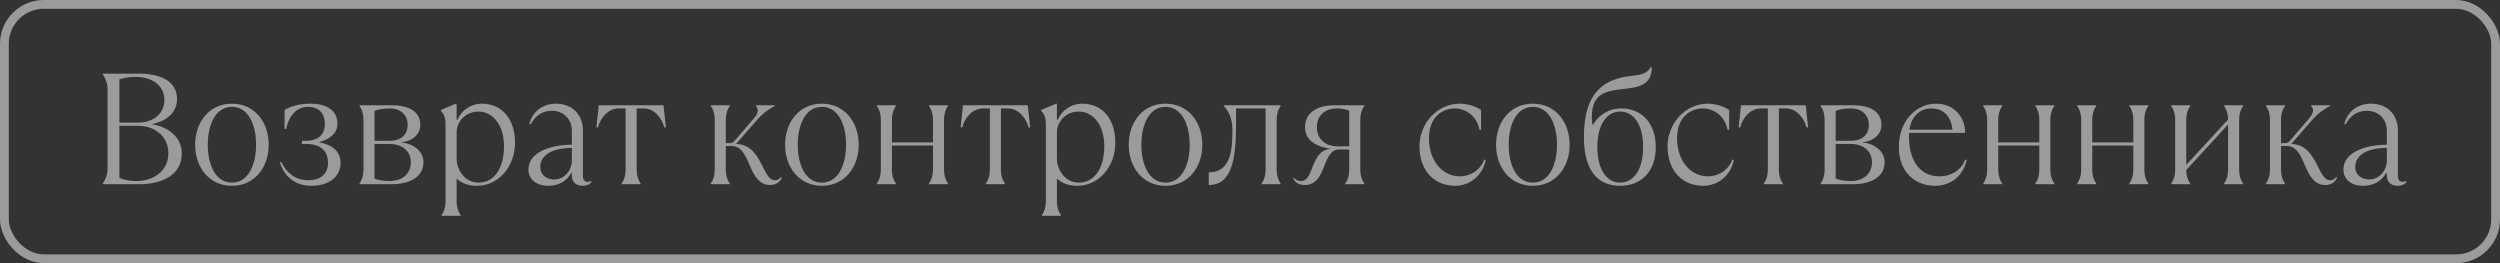
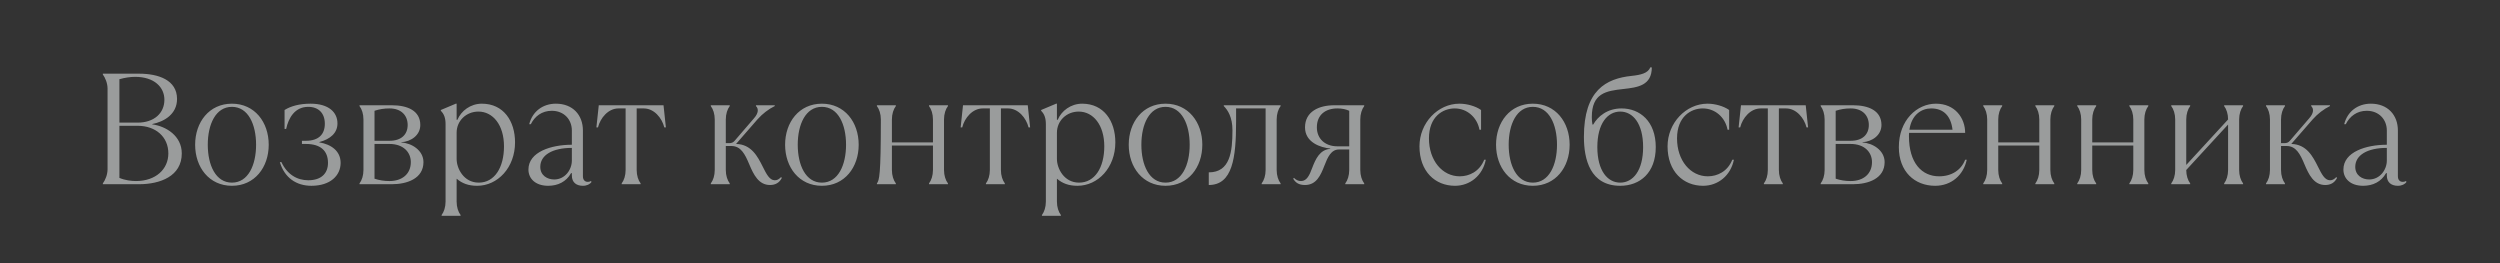
<svg xmlns="http://www.w3.org/2000/svg" width="285" height="30" viewBox="0 0 285 30" fill="none">
  <rect x="0" y="0" width="285" height="30" fill="#333333" stroke="none" />
  <g opacity="0.55">
-     <path d="M15.862 21C18.238 21 20.722 20.1 20.722 17.49C20.722 15.492 18.94 14.394 17.356 14.178V14.142C18.688 13.872 20.182 13.044 20.182 11.28C20.182 9.12 18.058 8.4 15.862 8.4H11.722V8.49C11.992 8.85 12.262 9.48 12.262 10.11V19.29C12.262 19.92 11.992 20.55 11.722 20.91V21H15.862ZM13.612 9.03C14.242 8.85 14.872 8.76 15.412 8.76C17.572 8.76 18.742 9.93 18.742 11.37C18.742 12.9 17.572 13.98 15.682 13.98H13.612V9.03ZM15.502 20.64C14.962 20.64 14.242 20.55 13.612 20.28V14.34H15.682C17.752 14.34 19.192 15.6 19.192 17.49C19.192 19.29 17.752 20.64 15.502 20.64ZM26.44 21.18C29.032 21.18 30.634 19.074 30.634 16.5C30.634 13.926 29.032 11.82 26.44 11.82C23.848 11.82 22.246 13.926 22.246 16.5C22.246 19.074 23.848 21.18 26.44 21.18ZM26.44 20.82C24.586 20.82 23.686 18.822 23.686 16.5C23.686 14.178 24.586 12.18 26.44 12.18C28.294 12.18 29.194 14.178 29.194 16.5C29.194 18.822 28.294 20.82 26.44 20.82ZM35.501 21.18C37.661 21.18 38.831 20.01 38.831 18.57C38.831 17.22 37.769 16.464 36.401 16.23V16.194C37.643 15.87 38.471 15.168 38.471 14.07C38.471 12.81 37.481 11.82 35.411 11.82C34.151 11.82 33.161 12.09 32.441 12.54V14.7H32.621C32.891 13.44 33.611 12.18 35.141 12.18C36.311 12.18 37.031 12.9 37.031 14.106C37.031 15.33 36.311 16.05 34.871 16.05H34.421V16.41H34.871C36.581 16.41 37.391 17.22 37.391 18.57C37.391 19.776 36.617 20.55 35.141 20.55C33.881 20.55 32.747 19.902 32.081 18.48H31.901C32.441 20.28 33.791 21.18 35.501 21.18ZM44.674 21C46.384 21 48.274 20.37 48.274 18.48C48.274 17.13 46.906 16.302 45.754 16.248V16.212C46.852 16.14 47.914 15.42 47.914 14.25C47.914 12.63 46.474 12 44.674 12H40.984V12.09C41.254 12.45 41.434 12.99 41.434 13.62V19.38C41.434 20.01 41.254 20.55 40.984 20.91V21H44.674ZM42.694 12.63C43.234 12.45 43.774 12.36 44.404 12.36C45.754 12.36 46.474 13.17 46.474 14.25C46.474 15.33 45.754 16.05 44.404 16.05H42.694V12.63ZM44.404 20.64C43.774 20.64 43.234 20.55 42.694 20.37V16.41H44.404C45.934 16.41 46.834 17.31 46.834 18.48C46.834 19.83 45.844 20.64 44.404 20.64ZM52.505 24.6V24.51C52.235 24.15 52.055 23.61 52.055 22.98V20.37C52.685 20.91 53.405 21.18 54.395 21.18C56.735 21.18 58.715 19.11 58.715 16.23C58.715 13.8 57.401 11.82 54.935 11.82C53.639 11.82 52.577 12.63 52.145 13.656H52.055V11.82H51.965L50.255 12.54V12.63C50.615 12.99 50.795 13.44 50.795 14.16V22.98C50.795 23.61 50.615 24.15 50.345 24.51V24.6H52.505ZM54.575 20.82C52.865 20.82 52.055 19.2 52.055 18.12V15.132C52.055 13.764 53.153 12.72 54.539 12.72C56.195 12.72 57.455 14.25 57.455 16.68C57.455 19.11 56.375 20.82 54.575 20.82ZM67.352 20.64C67.316 20.676 67.19 20.73 66.992 20.73C66.722 20.73 66.452 20.55 66.452 20.1V14.88C66.452 13.098 65.282 11.82 63.374 11.82C61.862 11.82 60.692 12.72 60.332 14.16H60.512C60.962 13.26 61.772 12.63 62.906 12.63C64.292 12.63 65.192 13.62 65.192 14.88V16.5C62.852 16.5 60.242 17.31 60.242 19.326C60.242 20.37 61.052 21.18 62.492 21.18C63.59 21.18 64.544 20.73 65.102 19.74H65.192V20.01C65.192 20.82 65.732 21.18 66.452 21.18C66.902 21.18 67.262 21 67.442 20.73L67.352 20.64ZM63.176 20.46C62.402 20.46 61.592 20.01 61.592 19.02C61.592 17.67 62.996 16.86 65.192 16.86V18.3C65.192 19.344 64.418 20.46 63.176 20.46ZM73.031 21V20.91C72.76 20.55 72.581 20.01 72.581 19.38V12.36H73.391C74.561 12.36 75.46 13.44 75.731 14.52H75.91L75.641 12H68.26L67.99 14.52H68.171C68.441 13.44 69.341 12.36 70.51 12.36H71.32V19.38C71.32 20.01 71.141 20.55 70.871 20.91V21H73.031ZM87.781 21.09C88.411 21.09 88.861 20.82 89.131 20.28L89.041 20.19C88.771 20.46 88.591 20.55 88.321 20.55C87.727 20.55 87.367 19.83 86.953 19.002C86.377 17.85 85.657 16.446 83.911 16.41L86.341 13.62C86.935 12.954 87.601 12.45 88.321 12.09V12H86.179V12.09C86.503 12.414 86.467 12.9 85.963 13.476L83.749 16.05C83.587 16.248 83.389 16.32 83.119 16.32H82.741V13.62C82.741 12.99 82.921 12.45 83.191 12.09V12H81.031V12.09C81.301 12.45 81.481 12.99 81.481 13.62V19.38C81.481 20.01 81.301 20.55 81.031 20.91V21H83.191V20.91C82.921 20.55 82.741 20.01 82.741 19.38V16.644H83.371C84.451 16.644 84.919 17.544 85.423 18.75C85.909 19.902 86.485 21.09 87.781 21.09ZM93.696 21.18C96.288 21.18 97.89 19.074 97.89 16.5C97.89 13.926 96.288 11.82 93.696 11.82C91.104 11.82 89.502 13.926 89.502 16.5C89.502 19.074 91.104 21.18 93.696 21.18ZM93.696 20.82C91.842 20.82 90.942 18.822 90.942 16.5C90.942 14.178 91.842 12.18 93.696 12.18C95.55 12.18 96.45 14.178 96.45 16.5C96.45 18.822 95.55 20.82 93.696 20.82ZM102.127 21V20.91C101.857 20.55 101.677 20.01 101.677 19.38V16.59H106.357V19.38C106.357 20.01 106.177 20.55 105.907 20.91V21H108.067V20.91C107.797 20.55 107.617 20.01 107.617 19.38V13.62C107.617 12.99 107.797 12.45 108.067 12.09V12H105.907V12.09C106.177 12.45 106.357 12.99 106.357 13.62V16.23H101.677V13.62C101.677 12.99 101.857 12.45 102.127 12.09V12H99.967V12.09C100.237 12.45 100.417 12.99 100.417 13.62V19.38C100.417 20.01 100.237 20.55 99.967 20.91V21H102.127ZM114.554 21V20.91C114.284 20.55 114.104 20.01 114.104 19.38V12.36H114.914C116.084 12.36 116.984 13.44 117.254 14.52H117.434L117.164 12H109.784L109.514 14.52H109.694C109.964 13.44 110.864 12.36 112.034 12.36H112.844V19.38C112.844 20.01 112.664 20.55 112.394 20.91V21H114.554ZM120.939 24.6V24.51C120.669 24.15 120.489 23.61 120.489 22.98V20.37C121.119 20.91 121.839 21.18 122.829 21.18C125.169 21.18 127.149 19.11 127.149 16.23C127.149 13.8 125.835 11.82 123.369 11.82C122.073 11.82 121.011 12.63 120.579 13.656H120.489V11.82H120.399L118.689 12.54V12.63C119.049 12.99 119.229 13.44 119.229 14.16V22.98C119.229 23.61 119.049 24.15 118.779 24.51V24.6H120.939ZM123.009 20.82C121.299 20.82 120.489 19.2 120.489 18.12V15.132C120.489 13.764 121.587 12.72 122.973 12.72C124.629 12.72 125.889 14.25 125.889 16.68C125.889 19.11 124.809 20.82 123.009 20.82ZM132.87 21.18C135.462 21.18 137.064 19.074 137.064 16.5C137.064 13.926 135.462 11.82 132.87 11.82C130.278 11.82 128.676 13.926 128.676 16.5C128.676 19.074 130.278 21.18 132.87 21.18ZM132.87 20.82C131.016 20.82 130.116 18.822 130.116 16.5C130.116 14.178 131.016 12.18 132.87 12.18C134.724 12.18 135.624 14.178 135.624 16.5C135.624 18.822 134.724 20.82 132.87 20.82ZM137.8 21.09C140.5 21.09 140.914 18.012 140.914 13.908V12.36H144.28V19.38C144.28 20.01 144.1 20.55 143.83 20.91V21H145.99V20.91C145.72 20.55 145.54 20.01 145.54 19.38V13.62C145.54 12.99 145.72 12.45 145.99 12.09V12H139.51V12.09C139.96 12.54 140.5 13.35 140.5 14.844C140.5 17.31 140.23 19.65 137.8 19.65V21.09ZM148.772 21.09C150.068 21.09 150.554 19.992 150.986 18.876C151.346 17.94 151.742 17.04 152.642 17.04H153.812V19.38C153.812 20.01 153.632 20.55 153.362 20.91V21H155.522V20.91C155.252 20.55 155.072 20.01 155.072 19.38V13.62C155.072 12.99 155.252 12.45 155.522 12.09V12H152.102C150.356 12 148.772 12.72 148.772 14.52C148.772 16.248 150.554 16.824 151.652 16.932V16.968C150.464 17.058 149.978 18.12 149.582 19.164C149.294 19.938 148.988 20.64 148.322 20.64C148.052 20.64 147.782 20.55 147.512 20.28L147.422 20.37C147.692 20.82 148.052 21.09 148.772 21.09ZM152.462 16.68C151.022 16.68 150.122 15.78 150.122 14.52C150.122 13.08 151.112 12.36 152.462 12.36C153.002 12.36 153.416 12.45 153.812 12.63V16.68H152.462ZM165.87 21.18C167.58 21.18 169.02 20.01 169.38 18.21H169.2C168.66 19.56 167.49 20.1 166.41 20.1C164.43 20.1 162.9 18.3 162.9 15.78C162.9 13.26 164.52 12.36 165.834 12.36C167.22 12.36 168.39 13.35 168.66 14.79H168.84V12.54C168.21 12.09 167.22 11.82 166.374 11.82C163.908 11.82 161.82 14.016 161.82 16.68C161.82 19.56 163.62 21.18 165.87 21.18ZM174.744 21.18C177.336 21.18 178.938 19.074 178.938 16.5C178.938 13.926 177.336 11.82 174.744 11.82C172.152 11.82 170.55 13.926 170.55 16.5C170.55 19.074 172.152 21.18 174.744 21.18ZM174.744 20.82C172.89 20.82 171.99 18.822 171.99 16.5C171.99 14.178 172.89 12.18 174.744 12.18C176.598 12.18 177.498 14.178 177.498 16.5C177.498 18.822 176.598 20.82 174.744 20.82ZM184.706 21.18C186.956 21.18 188.756 19.704 188.756 16.77C188.756 13.836 186.956 12.36 184.85 12.36C183.23 12.36 182.15 13.278 181.628 14.196H181.538C181.484 13.89 181.466 13.638 181.466 13.35C181.466 10.632 183.068 10.362 185.066 10.146C186.704 9.966 188.306 9.75 188.306 7.68H188.126C187.892 8.346 187.028 8.544 186.002 8.652C183.086 8.958 180.566 10.29 180.566 15.6C180.566 18.174 181.286 21.18 184.706 21.18ZM184.706 20.82C183.266 20.82 182.096 19.47 182.096 16.77C182.096 14.07 183.266 12.72 184.706 12.72C186.146 12.72 187.316 14.07 187.316 16.77C187.316 19.47 186.146 20.82 184.706 20.82ZM194.152 21.18C195.862 21.18 197.302 20.01 197.662 18.21H197.482C196.942 19.56 195.772 20.1 194.692 20.1C192.712 20.1 191.182 18.3 191.182 15.78C191.182 13.26 192.802 12.36 194.116 12.36C195.502 12.36 196.672 13.35 196.942 14.79H197.122V12.54C196.492 12.09 195.502 11.82 194.656 11.82C192.19 11.82 190.102 14.016 190.102 16.68C190.102 19.56 191.902 21.18 194.152 21.18ZM203.242 21V20.91C202.972 20.55 202.792 20.01 202.792 19.38V12.36H203.602C204.772 12.36 205.672 13.44 205.942 14.52H206.122L205.852 12H198.472L198.202 14.52H198.382C198.652 13.44 199.552 12.36 200.722 12.36H201.532V19.38C201.532 20.01 201.352 20.55 201.082 20.91V21H203.242ZM211.247 21C212.957 21 214.847 20.37 214.847 18.48C214.847 17.13 213.479 16.302 212.327 16.248V16.212C213.425 16.14 214.487 15.42 214.487 14.25C214.487 12.63 213.047 12 211.247 12H207.557V12.09C207.827 12.45 208.007 12.99 208.007 13.62V19.38C208.007 20.01 207.827 20.55 207.557 20.91V21H211.247ZM209.267 12.63C209.807 12.45 210.347 12.36 210.977 12.36C212.327 12.36 213.047 13.17 213.047 14.25C213.047 15.33 212.327 16.05 210.977 16.05H209.267V12.63ZM210.977 20.64C210.347 20.64 209.807 20.55 209.267 20.37V16.41H210.977C212.507 16.41 213.407 17.31 213.407 18.48C213.407 19.83 212.417 20.64 210.977 20.64ZM224.028 18.21C223.578 19.38 222.498 20.1 221.058 20.1C219.096 20.1 217.62 18.588 217.62 15.528C217.62 15.402 217.62 15.276 217.638 15.15H224.028C224.028 13.44 222.858 11.82 220.698 11.82C218.538 11.82 216.468 13.692 216.468 16.77C216.468 19.56 218.268 21.18 220.608 21.18C222.498 21.18 223.848 19.92 224.208 18.21H224.028ZM220.158 12.36C221.598 12.36 222.408 13.26 222.588 14.79H217.674C217.926 13.062 219.06 12.36 220.158 12.36ZM228.25 21V20.91C227.98 20.55 227.8 20.01 227.8 19.38V16.59H232.48V19.38C232.48 20.01 232.3 20.55 232.03 20.91V21H234.19V20.91C233.92 20.55 233.74 20.01 233.74 19.38V13.62C233.74 12.99 233.92 12.45 234.19 12.09V12H232.03V12.09C232.3 12.45 232.48 12.99 232.48 13.62V16.23H227.8V13.62C227.8 12.99 227.98 12.45 228.25 12.09V12H226.09V12.09C226.36 12.45 226.54 12.99 226.54 13.62V19.38C226.54 20.01 226.36 20.55 226.09 20.91V21H228.25ZM238.966 21V20.91C238.696 20.55 238.516 20.01 238.516 19.38V16.59H243.196V19.38C243.196 20.01 243.016 20.55 242.746 20.91V21H244.906V20.91C244.636 20.55 244.456 20.01 244.456 19.38V13.62C244.456 12.99 244.636 12.45 244.906 12.09V12H242.746V12.09C243.016 12.45 243.196 12.99 243.196 13.62V16.23H238.516V13.62C238.516 12.99 238.696 12.45 238.966 12.09V12H236.806V12.09C237.076 12.45 237.256 12.99 237.256 13.62V19.38C237.256 20.01 237.076 20.55 236.806 20.91V21H238.966ZM249.682 21V20.91C249.412 20.55 249.232 20.01 249.232 19.38L254.002 14.196V19.38C254.002 20.01 253.822 20.55 253.552 20.91V21H255.712V20.91C255.442 20.55 255.262 20.01 255.262 19.38V13.62C255.262 12.99 255.442 12.45 255.712 12.09V12H253.552V12.09C253.822 12.45 254.002 12.99 254.002 13.62L249.232 18.804V13.62C249.232 12.99 249.412 12.45 249.682 12.09V12H247.522V12.09C247.792 12.45 247.972 12.99 247.972 13.62V19.38C247.972 20.01 247.792 20.55 247.522 20.91V21H249.682ZM265.076 21.09C265.706 21.09 266.156 20.82 266.426 20.28L266.336 20.19C266.066 20.46 265.886 20.55 265.616 20.55C265.022 20.55 264.662 19.83 264.248 19.002C263.672 17.85 262.952 16.446 261.206 16.41L263.636 13.62C264.23 12.954 264.896 12.45 265.616 12.09V12H263.474V12.09C263.798 12.414 263.762 12.9 263.258 13.476L261.044 16.05C260.882 16.248 260.684 16.32 260.414 16.32H260.036V13.62C260.036 12.99 260.216 12.45 260.486 12.09V12H258.326V12.09C258.596 12.45 258.776 12.99 258.776 13.62V19.38C258.776 20.01 258.596 20.55 258.326 20.91V21H260.486V20.91C260.216 20.55 260.036 20.01 260.036 19.38V16.644H260.666C261.746 16.644 262.214 17.544 262.718 18.75C263.204 19.902 263.78 21.09 265.076 21.09ZM274.259 20.64C274.223 20.676 274.097 20.73 273.899 20.73C273.629 20.73 273.359 20.55 273.359 20.1V14.88C273.359 13.098 272.189 11.82 270.281 11.82C268.769 11.82 267.599 12.72 267.239 14.16H267.419C267.869 13.26 268.679 12.63 269.813 12.63C271.199 12.63 272.099 13.62 272.099 14.88V16.5C269.759 16.5 267.149 17.31 267.149 19.326C267.149 20.37 267.959 21.18 269.399 21.18C270.497 21.18 271.451 20.73 272.009 19.74H272.099V20.01C272.099 20.82 272.639 21.18 273.359 21.18C273.809 21.18 274.169 21 274.349 20.73L274.259 20.64ZM270.083 20.46C269.309 20.46 268.499 20.01 268.499 19.02C268.499 17.67 269.903 16.86 272.099 16.86V18.3C272.099 19.344 271.325 20.46 270.083 20.46Z" fill="#EFF3F3" />
-     <rect x="0.5" y="0.5" width="284" height="29" rx="4.5" stroke="#EFF3F3" />
+     <path d="M15.862 21C18.238 21 20.722 20.1 20.722 17.49C20.722 15.492 18.94 14.394 17.356 14.178V14.142C18.688 13.872 20.182 13.044 20.182 11.28C20.182 9.12 18.058 8.4 15.862 8.4H11.722V8.49C11.992 8.85 12.262 9.48 12.262 10.11V19.29C12.262 19.92 11.992 20.55 11.722 20.91V21H15.862ZM13.612 9.03C14.242 8.85 14.872 8.76 15.412 8.76C17.572 8.76 18.742 9.93 18.742 11.37C18.742 12.9 17.572 13.98 15.682 13.98H13.612V9.03ZM15.502 20.64C14.962 20.64 14.242 20.55 13.612 20.28V14.34H15.682C17.752 14.34 19.192 15.6 19.192 17.49C19.192 19.29 17.752 20.64 15.502 20.64ZM26.44 21.18C29.032 21.18 30.634 19.074 30.634 16.5C30.634 13.926 29.032 11.82 26.44 11.82C23.848 11.82 22.246 13.926 22.246 16.5C22.246 19.074 23.848 21.18 26.44 21.18ZM26.44 20.82C24.586 20.82 23.686 18.822 23.686 16.5C23.686 14.178 24.586 12.18 26.44 12.18C28.294 12.18 29.194 14.178 29.194 16.5C29.194 18.822 28.294 20.82 26.44 20.82ZM35.501 21.18C37.661 21.18 38.831 20.01 38.831 18.57C38.831 17.22 37.769 16.464 36.401 16.23V16.194C37.643 15.87 38.471 15.168 38.471 14.07C38.471 12.81 37.481 11.82 35.411 11.82C34.151 11.82 33.161 12.09 32.441 12.54V14.7H32.621C32.891 13.44 33.611 12.18 35.141 12.18C36.311 12.18 37.031 12.9 37.031 14.106C37.031 15.33 36.311 16.05 34.871 16.05H34.421V16.41H34.871C36.581 16.41 37.391 17.22 37.391 18.57C37.391 19.776 36.617 20.55 35.141 20.55C33.881 20.55 32.747 19.902 32.081 18.48H31.901C32.441 20.28 33.791 21.18 35.501 21.18ZM44.674 21C46.384 21 48.274 20.37 48.274 18.48C48.274 17.13 46.906 16.302 45.754 16.248V16.212C46.852 16.14 47.914 15.42 47.914 14.25C47.914 12.63 46.474 12 44.674 12H40.984V12.09C41.254 12.45 41.434 12.99 41.434 13.62V19.38C41.434 20.01 41.254 20.55 40.984 20.91V21H44.674ZM42.694 12.63C43.234 12.45 43.774 12.36 44.404 12.36C45.754 12.36 46.474 13.17 46.474 14.25C46.474 15.33 45.754 16.05 44.404 16.05H42.694V12.63ZM44.404 20.64C43.774 20.64 43.234 20.55 42.694 20.37V16.41H44.404C45.934 16.41 46.834 17.31 46.834 18.48C46.834 19.83 45.844 20.64 44.404 20.64ZM52.505 24.6V24.51C52.235 24.15 52.055 23.61 52.055 22.98V20.37C52.685 20.91 53.405 21.18 54.395 21.18C56.735 21.18 58.715 19.11 58.715 16.23C58.715 13.8 57.401 11.82 54.935 11.82C53.639 11.82 52.577 12.63 52.145 13.656H52.055V11.82H51.965L50.255 12.54V12.63C50.615 12.99 50.795 13.44 50.795 14.16V22.98C50.795 23.61 50.615 24.15 50.345 24.51V24.6H52.505ZM54.575 20.82C52.865 20.82 52.055 19.2 52.055 18.12V15.132C52.055 13.764 53.153 12.72 54.539 12.72C56.195 12.72 57.455 14.25 57.455 16.68C57.455 19.11 56.375 20.82 54.575 20.82ZM67.352 20.64C67.316 20.676 67.19 20.73 66.992 20.73C66.722 20.73 66.452 20.55 66.452 20.1V14.88C66.452 13.098 65.282 11.82 63.374 11.82C61.862 11.82 60.692 12.72 60.332 14.16H60.512C60.962 13.26 61.772 12.63 62.906 12.63C64.292 12.63 65.192 13.62 65.192 14.88V16.5C62.852 16.5 60.242 17.31 60.242 19.326C60.242 20.37 61.052 21.18 62.492 21.18C63.59 21.18 64.544 20.73 65.102 19.74H65.192V20.01C65.192 20.82 65.732 21.18 66.452 21.18C66.902 21.18 67.262 21 67.442 20.73L67.352 20.64ZM63.176 20.46C62.402 20.46 61.592 20.01 61.592 19.02C61.592 17.67 62.996 16.86 65.192 16.86V18.3C65.192 19.344 64.418 20.46 63.176 20.46ZM73.031 21V20.91C72.76 20.55 72.581 20.01 72.581 19.38V12.36H73.391C74.561 12.36 75.46 13.44 75.731 14.52H75.91L75.641 12H68.26L67.99 14.52H68.171C68.441 13.44 69.341 12.36 70.51 12.36H71.32V19.38C71.32 20.01 71.141 20.55 70.871 20.91V21H73.031ZM87.781 21.09C88.411 21.09 88.861 20.82 89.131 20.28L89.041 20.19C88.771 20.46 88.591 20.55 88.321 20.55C87.727 20.55 87.367 19.83 86.953 19.002C86.377 17.85 85.657 16.446 83.911 16.41L86.341 13.62C86.935 12.954 87.601 12.45 88.321 12.09V12H86.179V12.09C86.503 12.414 86.467 12.9 85.963 13.476L83.749 16.05C83.587 16.248 83.389 16.32 83.119 16.32H82.741V13.62C82.741 12.99 82.921 12.45 83.191 12.09V12H81.031V12.09C81.301 12.45 81.481 12.99 81.481 13.62V19.38C81.481 20.01 81.301 20.55 81.031 20.91V21H83.191V20.91C82.921 20.55 82.741 20.01 82.741 19.38V16.644H83.371C84.451 16.644 84.919 17.544 85.423 18.75C85.909 19.902 86.485 21.09 87.781 21.09ZM93.696 21.18C96.288 21.18 97.89 19.074 97.89 16.5C97.89 13.926 96.288 11.82 93.696 11.82C91.104 11.82 89.502 13.926 89.502 16.5C89.502 19.074 91.104 21.18 93.696 21.18ZM93.696 20.82C91.842 20.82 90.942 18.822 90.942 16.5C90.942 14.178 91.842 12.18 93.696 12.18C95.55 12.18 96.45 14.178 96.45 16.5C96.45 18.822 95.55 20.82 93.696 20.82ZM102.127 21V20.91C101.857 20.55 101.677 20.01 101.677 19.38V16.59H106.357V19.38C106.357 20.01 106.177 20.55 105.907 20.91V21H108.067V20.91C107.797 20.55 107.617 20.01 107.617 19.38V13.62C107.617 12.99 107.797 12.45 108.067 12.09V12H105.907V12.09C106.177 12.45 106.357 12.99 106.357 13.62V16.23H101.677V13.62C101.677 12.99 101.857 12.45 102.127 12.09V12H99.967V12.09C100.237 12.45 100.417 12.99 100.417 13.62C100.417 20.01 100.237 20.55 99.967 20.91V21H102.127ZM114.554 21V20.91C114.284 20.55 114.104 20.01 114.104 19.38V12.36H114.914C116.084 12.36 116.984 13.44 117.254 14.52H117.434L117.164 12H109.784L109.514 14.52H109.694C109.964 13.44 110.864 12.36 112.034 12.36H112.844V19.38C112.844 20.01 112.664 20.55 112.394 20.91V21H114.554ZM120.939 24.6V24.51C120.669 24.15 120.489 23.61 120.489 22.98V20.37C121.119 20.91 121.839 21.18 122.829 21.18C125.169 21.18 127.149 19.11 127.149 16.23C127.149 13.8 125.835 11.82 123.369 11.82C122.073 11.82 121.011 12.63 120.579 13.656H120.489V11.82H120.399L118.689 12.54V12.63C119.049 12.99 119.229 13.44 119.229 14.16V22.98C119.229 23.61 119.049 24.15 118.779 24.51V24.6H120.939ZM123.009 20.82C121.299 20.82 120.489 19.2 120.489 18.12V15.132C120.489 13.764 121.587 12.72 122.973 12.72C124.629 12.72 125.889 14.25 125.889 16.68C125.889 19.11 124.809 20.82 123.009 20.82ZM132.87 21.18C135.462 21.18 137.064 19.074 137.064 16.5C137.064 13.926 135.462 11.82 132.87 11.82C130.278 11.82 128.676 13.926 128.676 16.5C128.676 19.074 130.278 21.18 132.87 21.18ZM132.87 20.82C131.016 20.82 130.116 18.822 130.116 16.5C130.116 14.178 131.016 12.18 132.87 12.18C134.724 12.18 135.624 14.178 135.624 16.5C135.624 18.822 134.724 20.82 132.87 20.82ZM137.8 21.09C140.5 21.09 140.914 18.012 140.914 13.908V12.36H144.28V19.38C144.28 20.01 144.1 20.55 143.83 20.91V21H145.99V20.91C145.72 20.55 145.54 20.01 145.54 19.38V13.62C145.54 12.99 145.72 12.45 145.99 12.09V12H139.51V12.09C139.96 12.54 140.5 13.35 140.5 14.844C140.5 17.31 140.23 19.65 137.8 19.65V21.09ZM148.772 21.09C150.068 21.09 150.554 19.992 150.986 18.876C151.346 17.94 151.742 17.04 152.642 17.04H153.812V19.38C153.812 20.01 153.632 20.55 153.362 20.91V21H155.522V20.91C155.252 20.55 155.072 20.01 155.072 19.38V13.62C155.072 12.99 155.252 12.45 155.522 12.09V12H152.102C150.356 12 148.772 12.72 148.772 14.52C148.772 16.248 150.554 16.824 151.652 16.932V16.968C150.464 17.058 149.978 18.12 149.582 19.164C149.294 19.938 148.988 20.64 148.322 20.64C148.052 20.64 147.782 20.55 147.512 20.28L147.422 20.37C147.692 20.82 148.052 21.09 148.772 21.09ZM152.462 16.68C151.022 16.68 150.122 15.78 150.122 14.52C150.122 13.08 151.112 12.36 152.462 12.36C153.002 12.36 153.416 12.45 153.812 12.63V16.68H152.462ZM165.87 21.18C167.58 21.18 169.02 20.01 169.38 18.21H169.2C168.66 19.56 167.49 20.1 166.41 20.1C164.43 20.1 162.9 18.3 162.9 15.78C162.9 13.26 164.52 12.36 165.834 12.36C167.22 12.36 168.39 13.35 168.66 14.79H168.84V12.54C168.21 12.09 167.22 11.82 166.374 11.82C163.908 11.82 161.82 14.016 161.82 16.68C161.82 19.56 163.62 21.18 165.87 21.18ZM174.744 21.18C177.336 21.18 178.938 19.074 178.938 16.5C178.938 13.926 177.336 11.82 174.744 11.82C172.152 11.82 170.55 13.926 170.55 16.5C170.55 19.074 172.152 21.18 174.744 21.18ZM174.744 20.82C172.89 20.82 171.99 18.822 171.99 16.5C171.99 14.178 172.89 12.18 174.744 12.18C176.598 12.18 177.498 14.178 177.498 16.5C177.498 18.822 176.598 20.82 174.744 20.82ZM184.706 21.18C186.956 21.18 188.756 19.704 188.756 16.77C188.756 13.836 186.956 12.36 184.85 12.36C183.23 12.36 182.15 13.278 181.628 14.196H181.538C181.484 13.89 181.466 13.638 181.466 13.35C181.466 10.632 183.068 10.362 185.066 10.146C186.704 9.966 188.306 9.75 188.306 7.68H188.126C187.892 8.346 187.028 8.544 186.002 8.652C183.086 8.958 180.566 10.29 180.566 15.6C180.566 18.174 181.286 21.18 184.706 21.18ZM184.706 20.82C183.266 20.82 182.096 19.47 182.096 16.77C182.096 14.07 183.266 12.72 184.706 12.72C186.146 12.72 187.316 14.07 187.316 16.77C187.316 19.47 186.146 20.82 184.706 20.82ZM194.152 21.18C195.862 21.18 197.302 20.01 197.662 18.21H197.482C196.942 19.56 195.772 20.1 194.692 20.1C192.712 20.1 191.182 18.3 191.182 15.78C191.182 13.26 192.802 12.36 194.116 12.36C195.502 12.36 196.672 13.35 196.942 14.79H197.122V12.54C196.492 12.09 195.502 11.82 194.656 11.82C192.19 11.82 190.102 14.016 190.102 16.68C190.102 19.56 191.902 21.18 194.152 21.18ZM203.242 21V20.91C202.972 20.55 202.792 20.01 202.792 19.38V12.36H203.602C204.772 12.36 205.672 13.44 205.942 14.52H206.122L205.852 12H198.472L198.202 14.52H198.382C198.652 13.44 199.552 12.36 200.722 12.36H201.532V19.38C201.532 20.01 201.352 20.55 201.082 20.91V21H203.242ZM211.247 21C212.957 21 214.847 20.37 214.847 18.48C214.847 17.13 213.479 16.302 212.327 16.248V16.212C213.425 16.14 214.487 15.42 214.487 14.25C214.487 12.63 213.047 12 211.247 12H207.557V12.09C207.827 12.45 208.007 12.99 208.007 13.62V19.38C208.007 20.01 207.827 20.55 207.557 20.91V21H211.247ZM209.267 12.63C209.807 12.45 210.347 12.36 210.977 12.36C212.327 12.36 213.047 13.17 213.047 14.25C213.047 15.33 212.327 16.05 210.977 16.05H209.267V12.63ZM210.977 20.64C210.347 20.64 209.807 20.55 209.267 20.37V16.41H210.977C212.507 16.41 213.407 17.31 213.407 18.48C213.407 19.83 212.417 20.64 210.977 20.64ZM224.028 18.21C223.578 19.38 222.498 20.1 221.058 20.1C219.096 20.1 217.62 18.588 217.62 15.528C217.62 15.402 217.62 15.276 217.638 15.15H224.028C224.028 13.44 222.858 11.82 220.698 11.82C218.538 11.82 216.468 13.692 216.468 16.77C216.468 19.56 218.268 21.18 220.608 21.18C222.498 21.18 223.848 19.92 224.208 18.21H224.028ZM220.158 12.36C221.598 12.36 222.408 13.26 222.588 14.79H217.674C217.926 13.062 219.06 12.36 220.158 12.36ZM228.25 21V20.91C227.98 20.55 227.8 20.01 227.8 19.38V16.59H232.48V19.38C232.48 20.01 232.3 20.55 232.03 20.91V21H234.19V20.91C233.92 20.55 233.74 20.01 233.74 19.38V13.62C233.74 12.99 233.92 12.45 234.19 12.09V12H232.03V12.09C232.3 12.45 232.48 12.99 232.48 13.62V16.23H227.8V13.62C227.8 12.99 227.98 12.45 228.25 12.09V12H226.09V12.09C226.36 12.45 226.54 12.99 226.54 13.62V19.38C226.54 20.01 226.36 20.55 226.09 20.91V21H228.25ZM238.966 21V20.91C238.696 20.55 238.516 20.01 238.516 19.38V16.59H243.196V19.38C243.196 20.01 243.016 20.55 242.746 20.91V21H244.906V20.91C244.636 20.55 244.456 20.01 244.456 19.38V13.62C244.456 12.99 244.636 12.45 244.906 12.09V12H242.746V12.09C243.016 12.45 243.196 12.99 243.196 13.62V16.23H238.516V13.62C238.516 12.99 238.696 12.45 238.966 12.09V12H236.806V12.09C237.076 12.45 237.256 12.99 237.256 13.62V19.38C237.256 20.01 237.076 20.55 236.806 20.91V21H238.966ZM249.682 21V20.91C249.412 20.55 249.232 20.01 249.232 19.38L254.002 14.196V19.38C254.002 20.01 253.822 20.55 253.552 20.91V21H255.712V20.91C255.442 20.55 255.262 20.01 255.262 19.38V13.62C255.262 12.99 255.442 12.45 255.712 12.09V12H253.552V12.09C253.822 12.45 254.002 12.99 254.002 13.62L249.232 18.804V13.62C249.232 12.99 249.412 12.45 249.682 12.09V12H247.522V12.09C247.792 12.45 247.972 12.99 247.972 13.62V19.38C247.972 20.01 247.792 20.55 247.522 20.91V21H249.682ZM265.076 21.09C265.706 21.09 266.156 20.82 266.426 20.28L266.336 20.19C266.066 20.46 265.886 20.55 265.616 20.55C265.022 20.55 264.662 19.83 264.248 19.002C263.672 17.85 262.952 16.446 261.206 16.41L263.636 13.62C264.23 12.954 264.896 12.45 265.616 12.09V12H263.474V12.09C263.798 12.414 263.762 12.9 263.258 13.476L261.044 16.05C260.882 16.248 260.684 16.32 260.414 16.32H260.036V13.62C260.036 12.99 260.216 12.45 260.486 12.09V12H258.326V12.09C258.596 12.45 258.776 12.99 258.776 13.62V19.38C258.776 20.01 258.596 20.55 258.326 20.91V21H260.486V20.91C260.216 20.55 260.036 20.01 260.036 19.38V16.644H260.666C261.746 16.644 262.214 17.544 262.718 18.75C263.204 19.902 263.78 21.09 265.076 21.09ZM274.259 20.64C274.223 20.676 274.097 20.73 273.899 20.73C273.629 20.73 273.359 20.55 273.359 20.1V14.88C273.359 13.098 272.189 11.82 270.281 11.82C268.769 11.82 267.599 12.72 267.239 14.16H267.419C267.869 13.26 268.679 12.63 269.813 12.63C271.199 12.63 272.099 13.62 272.099 14.88V16.5C269.759 16.5 267.149 17.31 267.149 19.326C267.149 20.37 267.959 21.18 269.399 21.18C270.497 21.18 271.451 20.73 272.009 19.74H272.099V20.01C272.099 20.82 272.639 21.18 273.359 21.18C273.809 21.18 274.169 21 274.349 20.73L274.259 20.64ZM270.083 20.46C269.309 20.46 268.499 20.01 268.499 19.02C268.499 17.67 269.903 16.86 272.099 16.86V18.3C272.099 19.344 271.325 20.46 270.083 20.46Z" fill="#EFF3F3" />
  </g>
</svg>